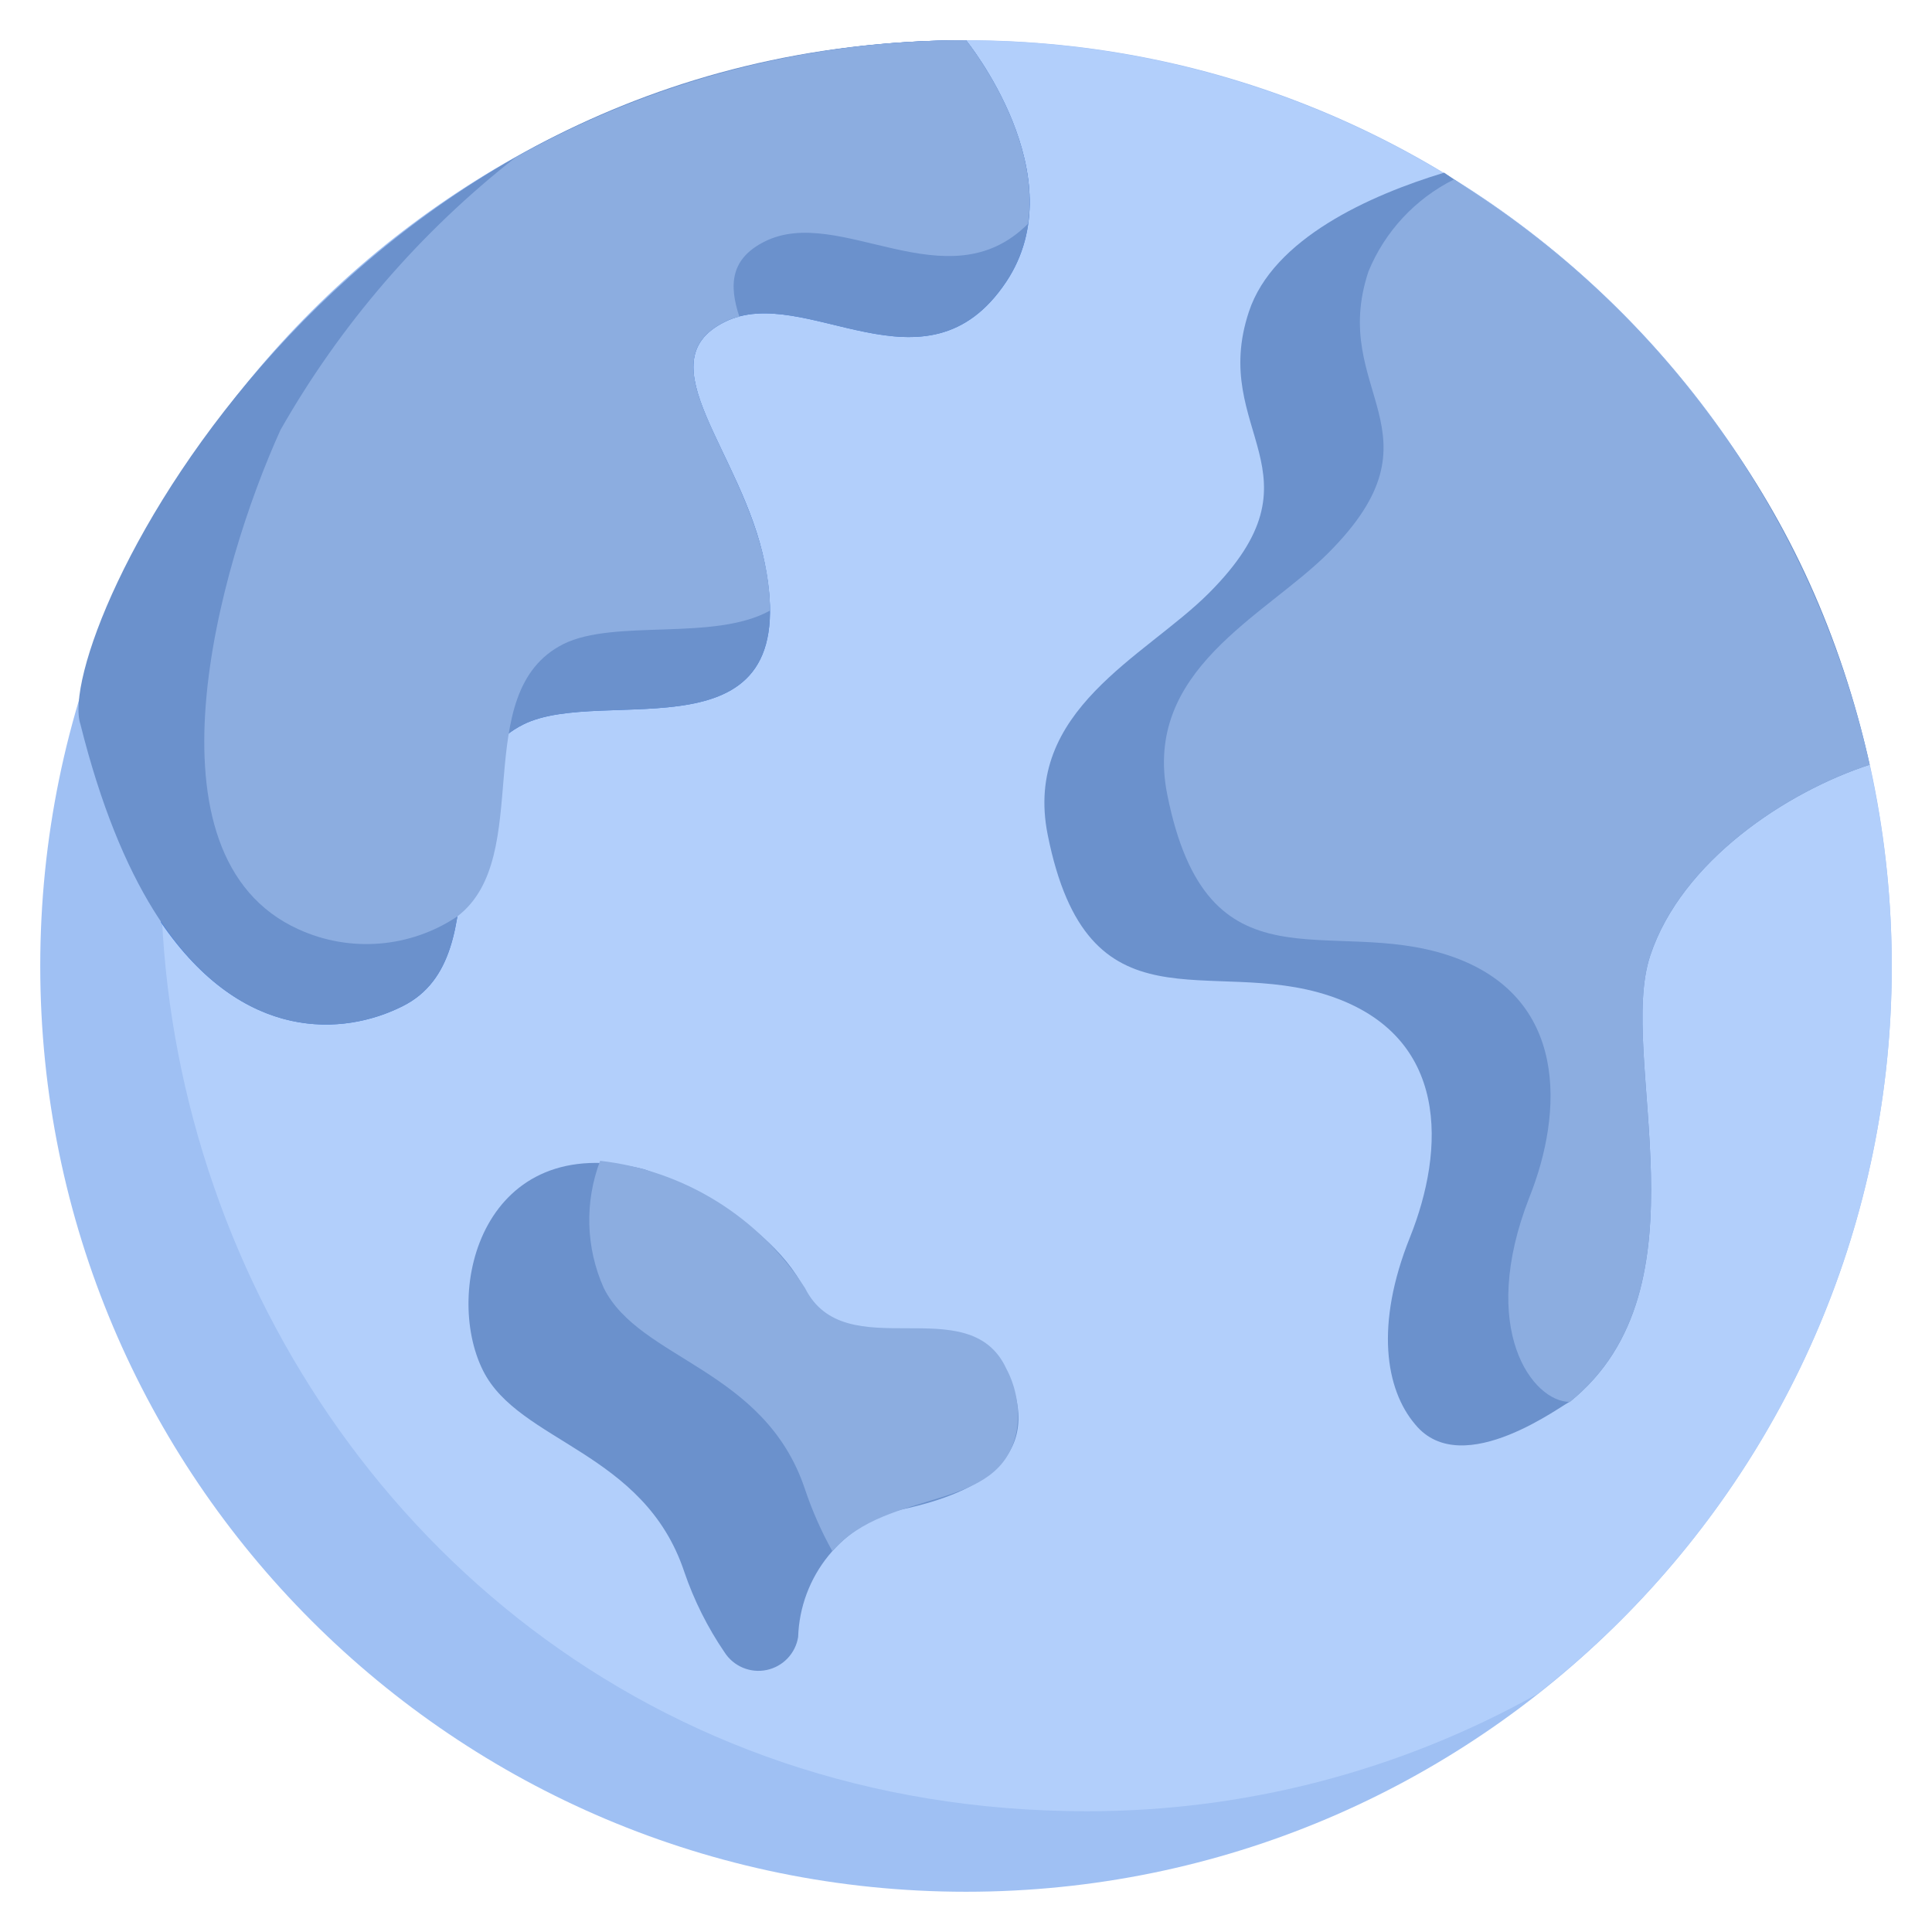
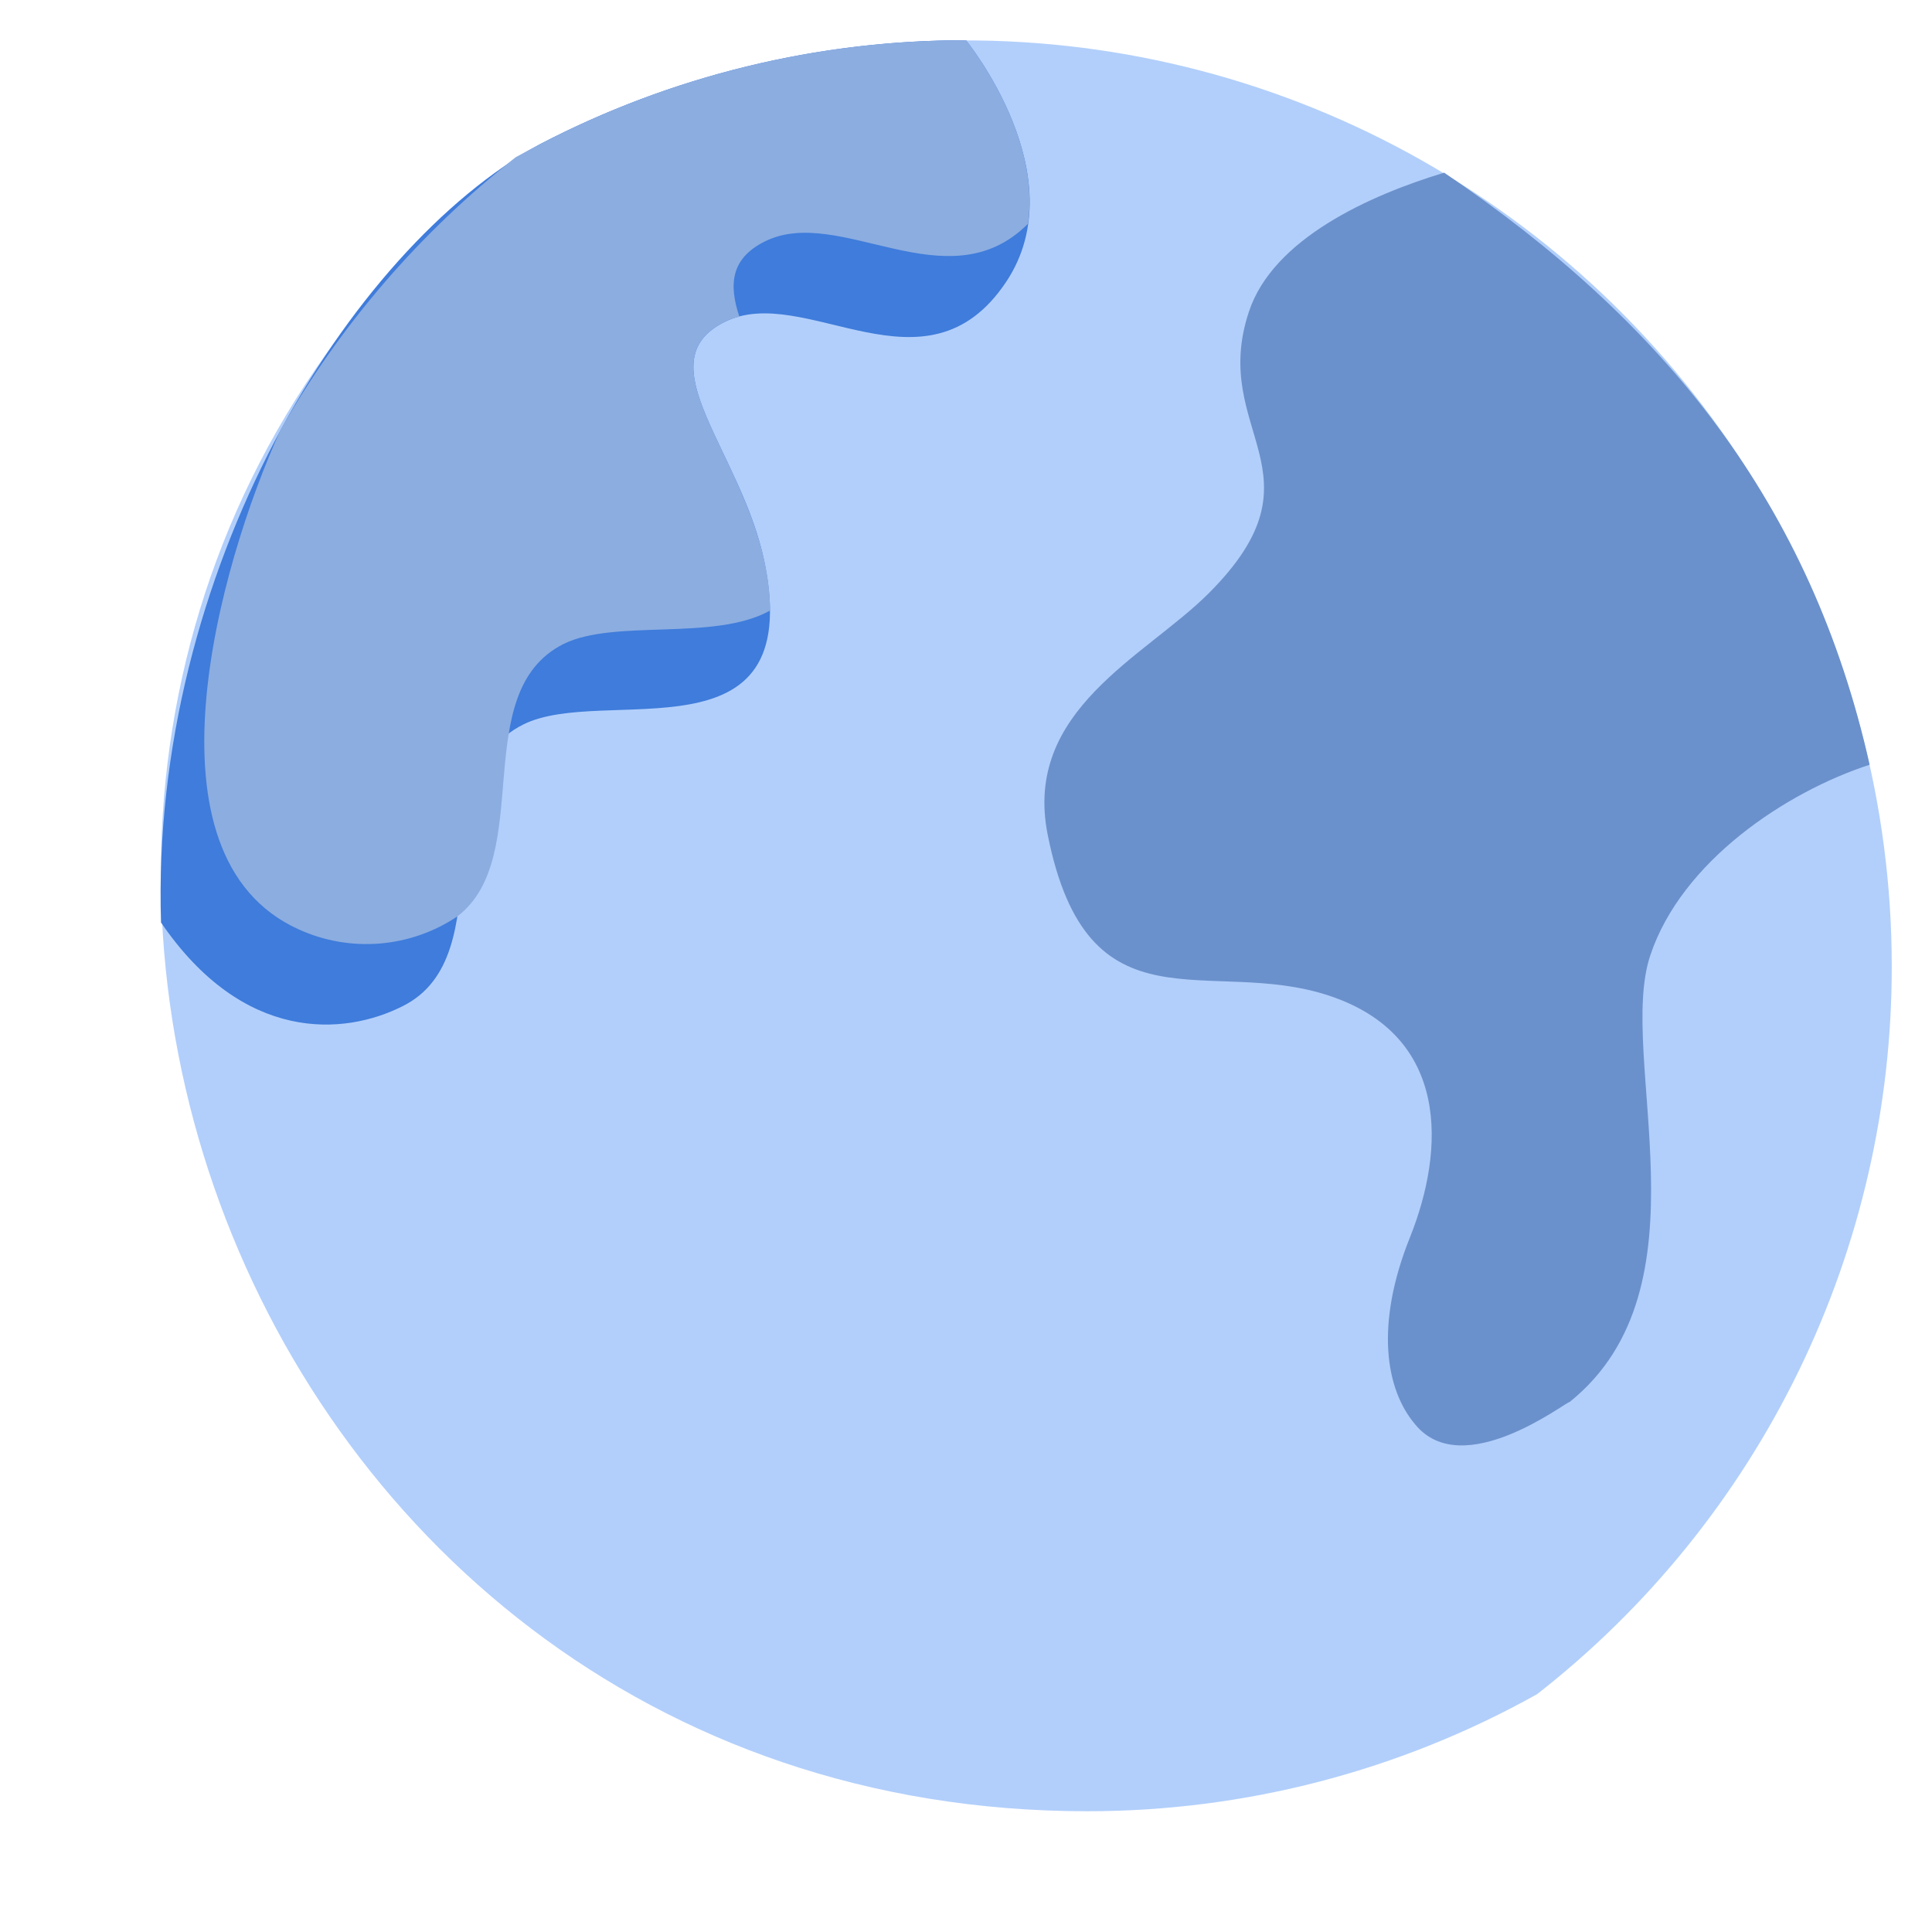
<svg xmlns="http://www.w3.org/2000/svg" width="59" height="59" viewBox="0 0 59 59" fill="none">
-   <path d="M29.5 57.771C45.114 57.771 57.771 45.114 57.771 29.5C57.771 13.886 45.114 1.229 29.5 1.229C13.886 1.229 1.229 13.886 1.229 29.5C1.229 45.114 13.886 57.771 29.5 57.771Z" fill="#9FC0F3" />
  <path d="M57.771 29.5C57.777 33.786 56.805 38.017 54.928 41.87C53.051 45.724 50.32 49.098 46.942 51.736C42.739 54.086 38.003 55.317 33.188 55.312C6.49 55.312 -5.371 21.314 15.746 4.806C20.048 2.41 24.902 1.179 29.827 1.236C34.752 1.293 39.576 2.636 43.822 5.131C48.069 7.626 51.589 11.187 54.036 15.461C56.482 19.736 57.77 24.575 57.771 29.5Z" fill="#B2CFFB" />
  <path d="M30.729 8.604C28.271 12.292 24.583 8.604 22.125 9.833C19.667 11.062 22.678 13.803 23.354 17.208C24.583 23.354 18.438 20.896 15.979 22.125C12.869 23.674 15.402 29.18 12.292 30.729C10.509 31.627 7.436 31.86 4.917 28.172C4.585 17.466 10.645 7.621 16.471 4.413C20.493 2.315 24.964 1.223 29.5 1.229C29.5 1.229 32.88 5.371 30.729 8.604Z" fill="#3F7CDB" />
-   <path d="M30.729 8.604C28.271 12.292 24.583 8.604 22.125 9.833C19.667 11.062 22.678 13.803 23.354 17.208C24.583 23.354 18.438 20.896 15.979 22.125C12.869 23.674 15.401 29.18 12.292 30.729C9.833 31.958 4.917 31.958 2.458 22.125C1.573 19.532 10.19 1.229 29.5 1.229C29.5 1.229 32.88 5.371 30.729 8.604Z" fill="#6B91CC" />
  <path d="M31.393 6.834C28.935 9.293 25.64 6.232 23.354 7.375C22.322 7.891 22.248 8.678 22.58 9.674C22.421 9.703 22.267 9.757 22.125 9.833C19.359 11.222 23.514 14.467 23.514 18.646C21.818 19.593 18.769 18.892 17.208 19.667C14.271 21.142 16.372 26.157 13.963 27.988C13.257 28.461 12.441 28.745 11.593 28.814C10.745 28.883 9.894 28.734 9.12 28.381C4.204 26.157 6.662 17.319 8.567 13.127C10.396 9.913 12.835 7.087 15.746 4.806C19.947 2.452 24.684 1.22 29.5 1.229C29.5 1.229 31.799 4.044 31.393 6.834Z" fill="#8CADE0" />
-   <path d="M27.546 46.094C26.663 46.306 25.875 46.802 25.302 47.506C24.729 48.21 24.403 49.083 24.374 49.99C24.335 50.236 24.222 50.464 24.049 50.645C23.877 50.825 23.655 50.948 23.411 50.999C23.167 51.05 22.913 51.025 22.683 50.928C22.454 50.831 22.259 50.667 22.125 50.457C21.607 49.697 21.193 48.87 20.896 47.999C19.667 44.312 15.844 44.053 14.75 41.853C13.521 39.395 14.75 34.478 19.667 35.707C19.667 35.707 23.354 36.937 24.583 39.395C25.812 41.853 29.586 39.395 30.729 41.853C31.958 44.459 29.955 45.578 27.546 46.094Z" fill="#6B91CC" />
-   <path d="M31.049 43.685C30.582 46.229 27.128 45.393 25.419 47.372C25.083 46.768 24.803 46.135 24.583 45.479C23.354 41.792 19.532 41.533 18.438 39.333C17.888 38.104 17.849 36.708 18.327 35.449C19.592 35.593 20.81 36.016 21.892 36.688C22.974 37.36 23.893 38.263 24.583 39.333C25.812 41.792 29.586 39.333 30.729 41.792C31.038 42.371 31.15 43.036 31.049 43.685Z" fill="#8CADE0" />
  <path d="M50.396 29.18C49.363 32.266 52.301 39.297 47.938 42.812C47.815 42.812 44.668 45.27 43.218 43.5C42.308 42.431 41.988 40.452 43.058 37.785C44.127 35.117 44.287 31.639 40.599 30.41C36.912 29.18 33.224 31.639 31.995 25.493C31.233 21.683 34.97 20.06 36.912 18.118C40.599 14.43 36.912 13.201 38.141 9.514C38.879 7.289 41.828 5.961 44.102 5.273C50.851 9.833 55.312 15.389 57.095 23.354C54.563 24.178 51.355 26.292 50.396 29.18Z" fill="#6B91CC" />
-   <path d="M50.396 29.18C49.363 32.266 52.301 39.297 47.938 42.812C46.807 42.812 45.123 40.599 46.708 36.555C47.728 33.999 47.938 30.41 44.25 29.18C40.562 27.951 36.875 30.41 35.646 24.264C34.884 20.453 38.62 18.831 40.562 16.889C44.25 13.201 40.562 11.972 41.792 8.285C42.294 7.067 43.22 6.072 44.398 5.482C47.597 7.466 50.369 10.068 52.549 13.137C54.73 16.206 56.275 19.68 57.095 23.354C54.563 24.178 51.355 26.292 50.396 29.18Z" fill="#8CADE0" />
</svg>